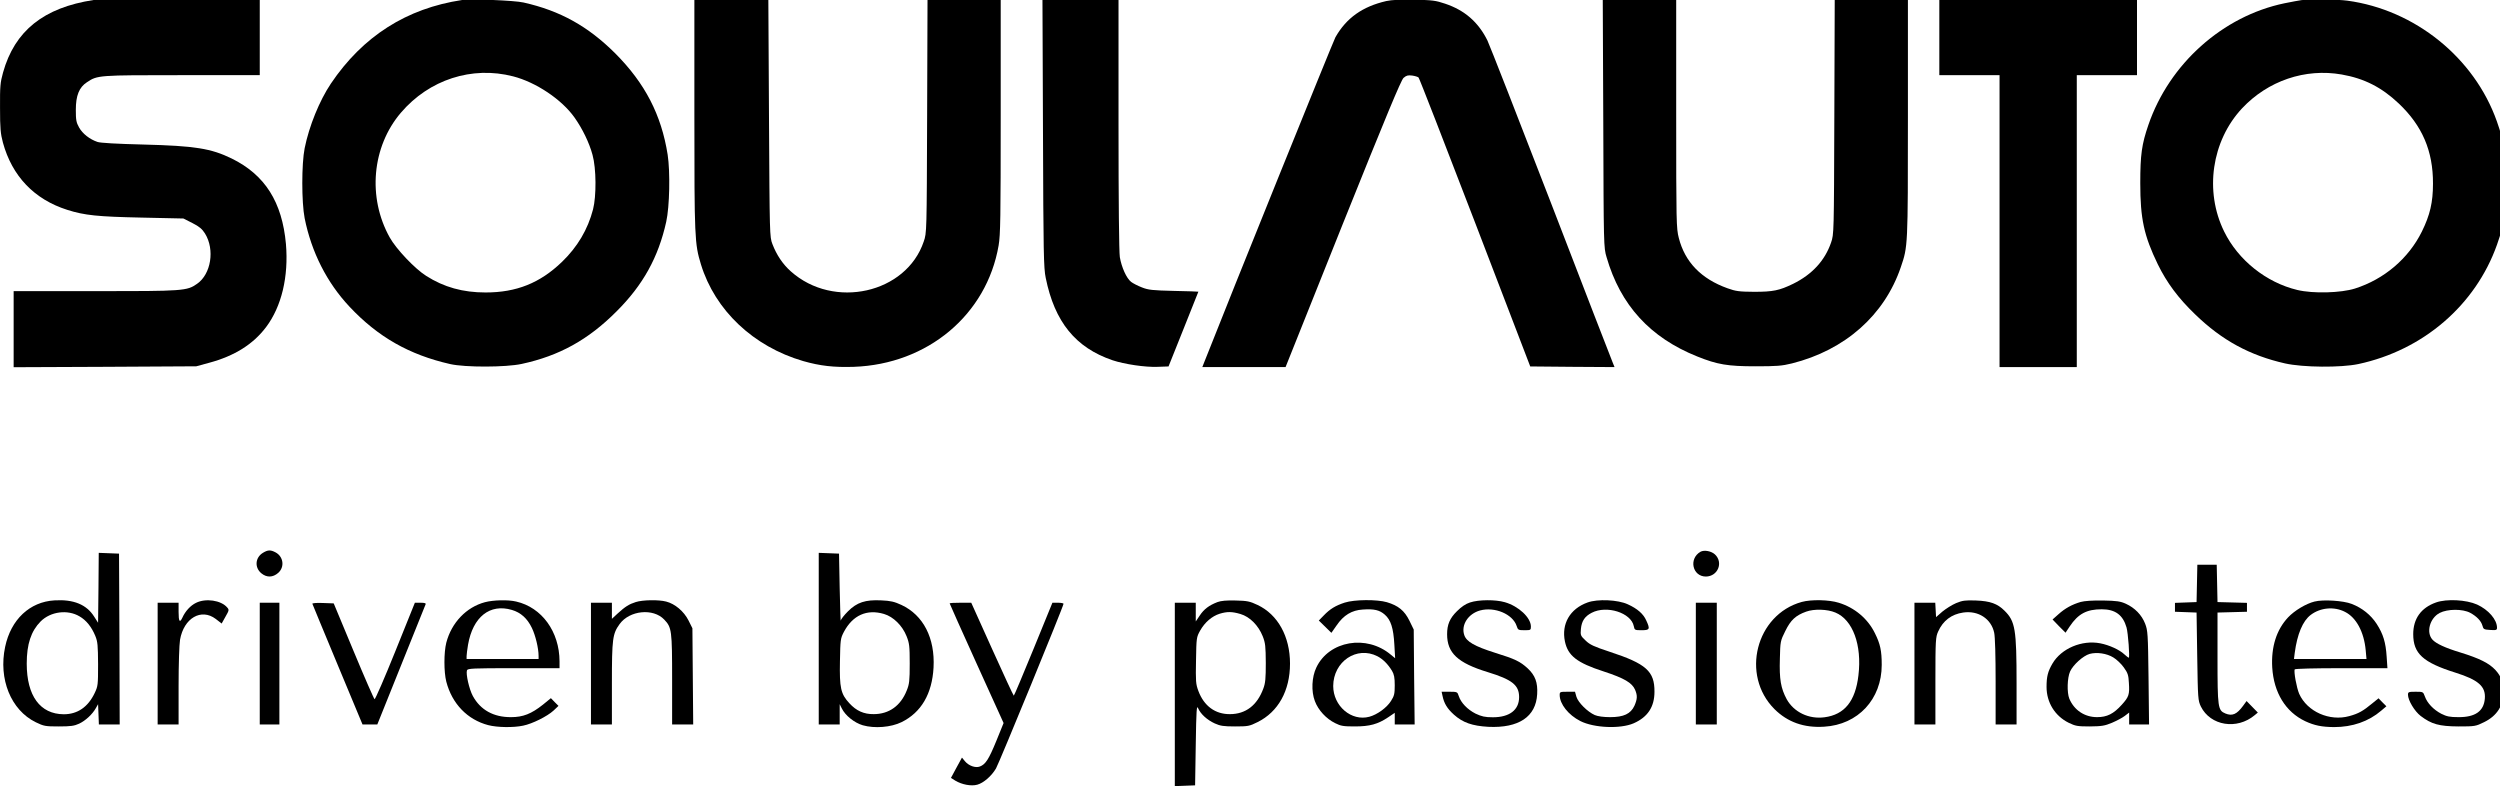
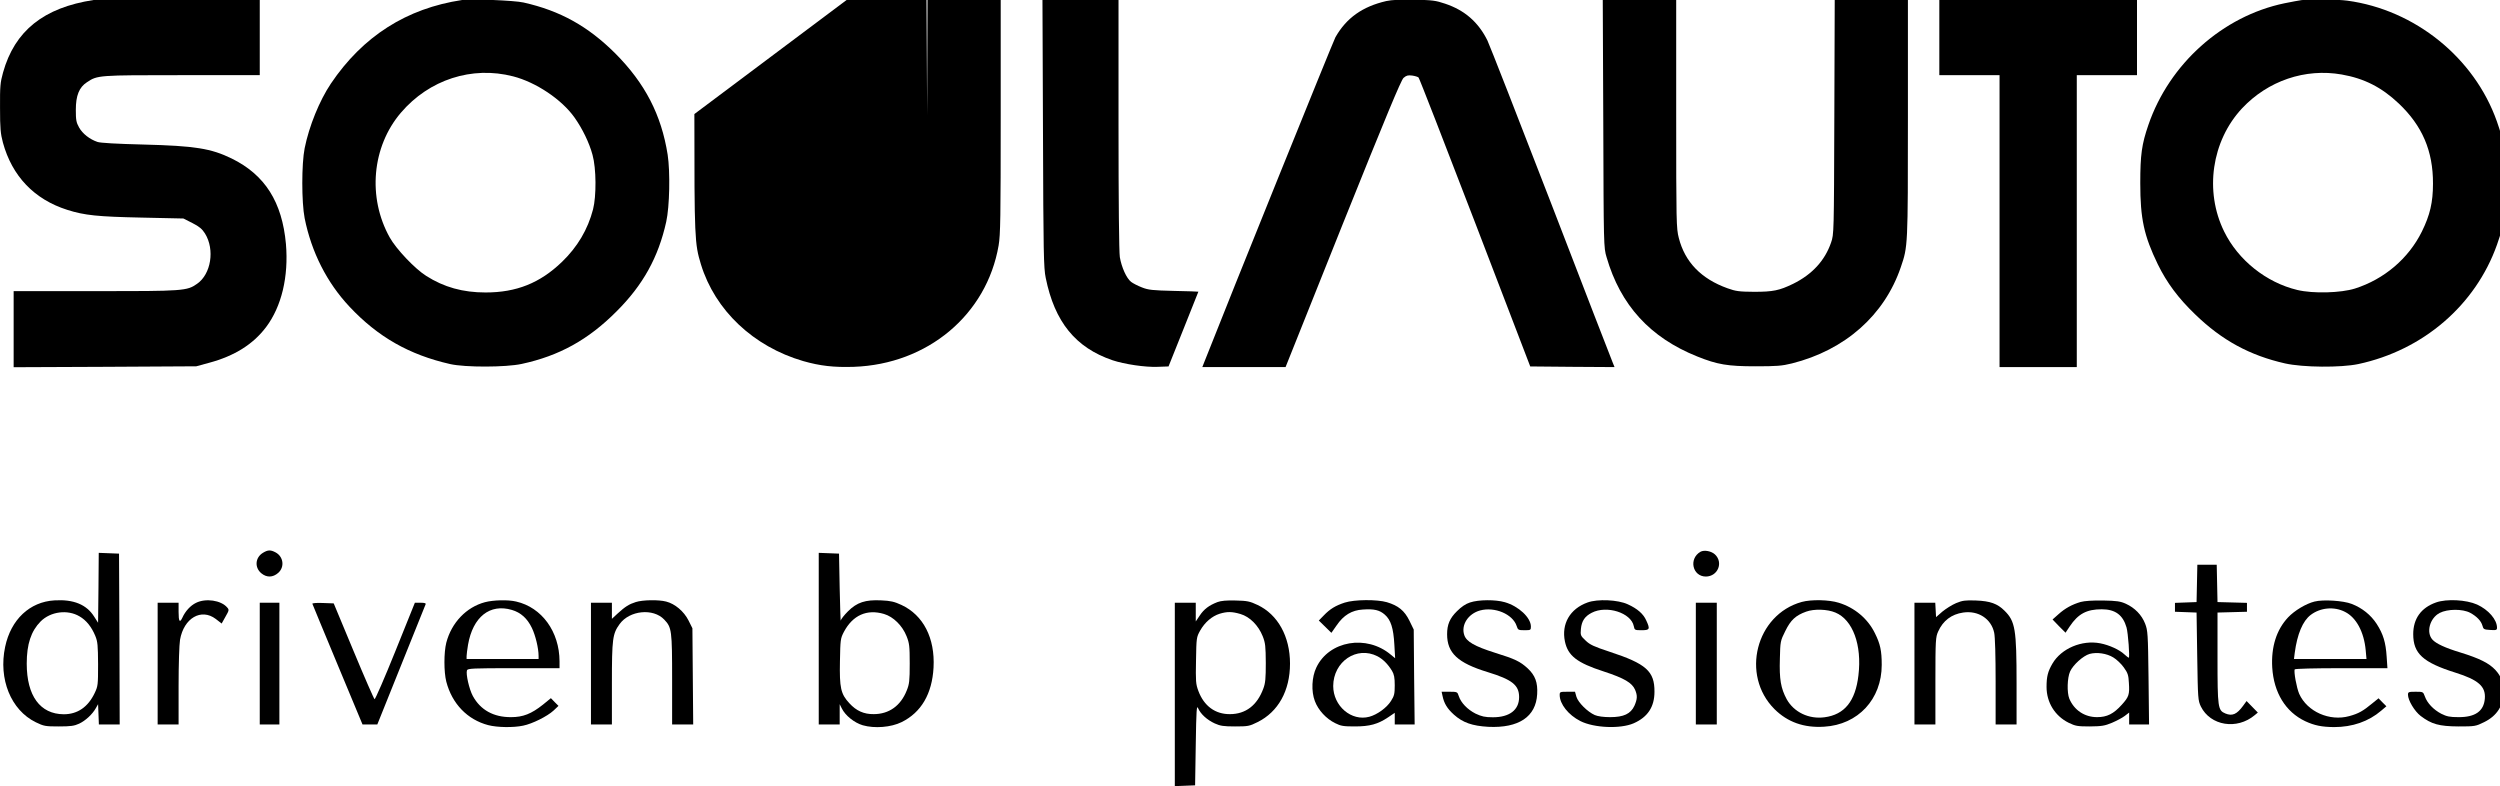
<svg xmlns="http://www.w3.org/2000/svg" version="1.0" width="420.136pt" height="132.115pt" viewBox="0 0 420.136 132.115" preserveAspectRatio="xMidYMid" id="svg29">
  <defs id="defs29" />
  <g transform="matrix(0.022,0,0,-0.022,-0.347,132.751)" fill="#000000" stroke="none" id="g29">
-     <path d="m 5320,5163 c 0,-948 2,-990 50,-1148 108,-352 401,-628 781,-739 130,-37 234,-49 387,-44 564,20 1015,398 1106,927 14,82 16,211 16,993 v 898 h -280 -279 l -3,-897 c -3,-897 -3,-898 -26,-964 -133,-396 -687,-521 -1015,-228 -61,54 -109,125 -141,209 -21,54 -21,69 -26,965 l -5,910 -282,3 -283,2 z" id="path1" />
+     <path d="m 5320,5163 c 0,-948 2,-990 50,-1148 108,-352 401,-628 781,-739 130,-37 234,-49 387,-44 564,20 1015,398 1106,927 14,82 16,211 16,993 v 898 h -280 -279 l -3,-897 l -5,910 -282,3 -283,2 z" id="path1" />
    <path d="m 12263,5098 c 3,-943 3,-954 25,-1028 106,-367 333,-615 693,-759 154,-62 234,-75 444,-75 163,0 202,3 279,22 406,102 707,368 832,736 54,158 54,156 54,1142 v 914 h -280 -279 l -3,-902 c -3,-901 -3,-903 -25,-967 -47,-137 -144,-243 -290,-315 -105,-51 -153,-61 -298,-61 -114,1 -139,4 -203,27 -201,72 -325,200 -372,384 -19,74 -20,112 -20,956 v 878 h -280 -281 z" id="path2" />
    <path d="M 730,6034 C 350,5976 128,5799 39,5480 18,5404 15,5376 16,5210 c 0,-157 4,-197 22,-265 70,-256 239,-434 492,-514 132,-42 232,-52 566,-59 l 321,-7 69,-35 c 53,-27 74,-45 96,-80 76,-123 46,-310 -61,-384 -77,-54 -101,-56 -778,-56 H 120 v -291 -290 l 698,3 697,4 99,27 c 193,52 335,141 434,272 119,158 173,386 152,635 -29,321 -160,528 -414,653 -158,77 -279,97 -676,107 -202,5 -328,12 -350,20 -59,20 -114,63 -140,110 -22,39 -25,58 -25,135 0,109 25,172 85,211 81,54 86,54 727,54 h 593 v 290 290 l -622,-1 c -343,-1 -634,-3 -648,-5 z" id="path3" />
    <path d="m 3545,6034 c -424,-64 -758,-277 -1002,-639 -87,-130 -166,-324 -200,-493 -24,-120 -24,-412 0,-535 52,-259 170,-492 343,-676 217,-231 456,-367 769,-438 114,-26 425,-25 545,1 288,62 510,185 725,401 203,202 320,414 380,685 26,117 31,381 11,512 -48,305 -173,546 -400,774 -209,208 -421,326 -701,389 -69,16 -403,29 -470,19 z m 390,-583 c 175,-45 371,-176 469,-314 61,-86 113,-193 138,-286 29,-104 30,-315 4,-416 -40,-154 -119,-287 -237,-401 -168,-162 -348,-234 -584,-234 -173,0 -318,40 -454,127 -86,54 -229,205 -278,293 -171,306 -136,694 85,953 216,253 543,359 857,278 z" id="path4" />
    <path d="m 7983,5018 c 3,-915 5,-1032 21,-1107 68,-336 228,-533 511,-629 90,-30 249,-54 344,-50 l 83,3 114,285 c 63,156 114,285 114,286 0,1 -84,4 -187,6 -164,4 -195,7 -245,27 -31,12 -68,31 -82,42 -35,27 -73,112 -86,189 -6,41 -10,414 -10,1018 v 952 h -290 -291 z" id="path5" />
    <path d="m 10605,6026 c -182,-42 -304,-129 -388,-276 -18,-33 -801,-1971 -996,-2467 l -21,-53 h 318 318 l 437,1093 c 332,827 445,1098 464,1116 22,19 34,22 66,18 22,-3 44,-10 49,-15 6,-6 200,-505 432,-1109 l 421,-1098 322,-3 322,-2 -13,32 c -8,18 -220,566 -471,1218 -252,652 -471,1212 -487,1245 -70,141 -174,231 -323,281 -71,24 -98,28 -235,30 -106,3 -174,-1 -215,-10 z" id="path6" />
    <path d="m 14830,5750 v -290 h 230 230 V 4345 3230 h 295 295 v 1115 1115 h 230 230 v 290 290 h -755 -755 z" id="path7" />
    <path d="m 17595,6033 c -16,-2 -74,-13 -129,-24 -471,-98 -879,-462 -1039,-929 -51,-148 -62,-229 -62,-445 0,-271 28,-401 134,-620 69,-141 156,-258 285,-382 205,-199 418,-314 687,-375 138,-31 426,-33 559,-5 496,106 896,450 1060,912 59,169 74,259 73,465 0,207 -16,313 -74,477 -172,486 -625,852 -1142,922 -73,10 -285,13 -352,4 z m 309,-568 c 171,-30 304,-97 435,-221 180,-170 263,-363 262,-613 0,-143 -23,-240 -85,-366 -102,-206 -288,-364 -511,-435 -108,-34 -319,-40 -440,-11 -238,57 -452,228 -559,446 -152,308 -96,692 136,941 198,211 482,308 762,259 z" id="path8" />
    <path d="m 2024,1811 c -59,-36 -65,-112 -12,-156 41,-34 88,-33 129,3 51,45 40,125 -21,157 -38,20 -58,19 -96,-4 z" id="path9" />
    <path d="m 13005,1819 c -91,-53 -61,-189 42,-189 91,1 135,107 69,169 -28,26 -83,36 -111,20 z" id="path10" />
    <path d="m 768,1544 -3,-267 -30,47 C 677,1416 578,1457 432,1448 243,1437 99,1302 55,1093 3,847 99,610 289,517 c 62,-30 73,-32 176,-32 91,0 118,4 155,21 49,23 102,72 128,119 l 17,30 3,-77 3,-78 h 79 80 l -2,653 -3,652 -77,3 -78,3 z M 623,1326 c 52,-30 92,-80 121,-150 18,-44 20,-72 21,-216 C 765,802 764,793 739,740 688,633 608,578 503,578 322,579 220,719 220,965 c 0,149 33,248 106,322 76,76 206,93 297,39 z" id="path11" />
    <path d="M 6270,1155 V 500 h 80 80 v 78 77 l 16,-32 c 27,-55 96,-110 160,-129 90,-26 216,-16 297,24 150,74 233,216 244,417 12,225 -78,400 -245,478 -54,25 -83,32 -154,35 -122,6 -186,-15 -255,-84 -29,-29 -54,-61 -55,-71 -1,-10 -5,101 -8,247 l -5,265 -77,3 -78,3 z m 499,189 c 71,-21 140,-89 172,-170 21,-53 24,-75 24,-209 0,-132 -3,-157 -23,-206 -46,-116 -135,-180 -252,-180 -75,-1 -133,25 -186,83 -66,71 -76,118 -72,321 3,165 4,174 30,224 68,128 176,176 307,137 z" id="path12" />
    <path d="m 16798,1578 -3,-143 -82,-3 -83,-3 v -34 -34 l 83,-3 82,-3 5,-335 c 5,-326 6,-336 28,-383 73,-147 275,-180 411,-66 l 24,20 -43,44 -43,44 -27,-37 c -47,-64 -82,-80 -135,-58 -57,24 -60,43 -60,426 v 345 l 113,3 112,3 v 34 34 l -112,3 -113,3 -3,143 -3,142 h -74 -74 z" id="path13" />
    <path d="m 1513,1429 c -42,-20 -82,-64 -104,-113 -20,-43 -29,-30 -29,44 v 70 h -80 -80 V 965 500 h 80 80 v 292 c 0,169 5,318 11,355 29,166 162,243 273,159 l 45,-35 29,52 c 28,49 29,53 13,71 -47,55 -164,72 -238,35 z" id="path14" />
    <path d="m 3720,1434 c -142,-38 -255,-156 -295,-309 -19,-75 -19,-224 0,-298 44,-169 161,-290 320,-332 69,-18 192,-20 267,-4 70,14 184,71 232,115 l 38,36 -29,29 -29,30 -60,-49 c -89,-71 -153,-96 -244,-96 -134,-1 -234,55 -292,161 -28,51 -55,170 -45,197 6,14 43,16 357,16 h 350 v 53 c -1,226 -135,411 -331,456 -62,15 -175,12 -239,-5 z m 206,-59 c 68,-20 118,-65 153,-138 27,-56 51,-154 51,-214 v -23 h -275 -275 v 22 c 0,12 5,51 11,87 37,213 167,316 335,266 z" id="path15" />
    <path d="m 4872,1435 c -51,-16 -81,-35 -139,-88 l -43,-40 v 62 61 h -80 -80 V 965 500 h 80 80 v 313 c 0,344 5,379 59,454 76,105 257,123 341,34 57,-60 60,-81 60,-460 V 500 h 81 80 l -3,368 -3,367 -30,60 c -35,69 -103,127 -171,144 -58,15 -179,13 -232,-4 z" id="path16" />
    <path d="m 9316,1435 c -65,-25 -103,-54 -135,-102 l -31,-46 v 71 72 h -80 -80 V 730 29 l 78,3 77,3 5,310 c 4,269 7,306 18,279 19,-44 68,-89 127,-116 42,-19 67,-23 155,-23 99,0 110,2 172,33 158,78 248,240 248,447 0,207 -93,375 -248,448 -59,28 -79,32 -167,34 -69,2 -112,-2 -139,-12 z m 175,-91 c 72,-21 137,-87 170,-169 21,-53 23,-77 24,-205 0,-118 -3,-154 -19,-196 -47,-128 -135,-195 -255,-195 -112,-1 -198,62 -241,177 -20,54 -21,73 -18,234 3,172 3,176 32,228 35,62 89,109 149,128 57,17 93,17 158,-2 z" id="path17" />
    <path d="m 10288,1431 c -70,-23 -112,-48 -160,-98 l -38,-39 48,-47 48,-47 40,57 c 53,78 116,116 200,121 87,6 128,-4 168,-39 46,-40 66,-103 73,-229 l 6,-104 -33,27 c -185,156 -472,107 -569,-98 -35,-73 -40,-182 -11,-257 26,-69 86,-134 155,-168 43,-22 64,-25 150,-25 114,0 176,17 255,70 l 50,34 v -45 -44 h 76 76 l -4,363 -3,362 -33,68 c -38,77 -85,115 -172,141 -75,22 -247,21 -322,-3 z m 250,-410 c 42,-22 80,-60 111,-111 16,-27 21,-52 21,-111 0,-66 -4,-81 -29,-120 -32,-51 -105,-104 -165,-120 -137,-37 -276,82 -276,235 1,187 180,308 338,227 z" id="path18" />
    <path d="m 11245,1432 c -34,-11 -66,-33 -100,-67 -55,-54 -75,-102 -75,-176 0,-143 81,-219 310,-289 186,-57 240,-99 240,-191 0,-98 -73,-154 -200,-154 -62,0 -86,6 -133,28 -61,31 -111,82 -128,134 -10,32 -12,33 -71,33 h -60 l 7,-32 c 12,-58 36,-97 87,-143 68,-61 140,-86 263,-93 232,-11 364,77 373,250 5,89 -15,143 -73,197 -57,52 -95,71 -250,119 -155,49 -218,85 -234,135 -26,77 30,163 121,188 112,30 249,-28 279,-118 10,-31 13,-33 60,-33 47,0 49,1 49,28 0,68 -94,156 -199,186 -71,21 -201,20 -266,-2 z" id="path19" />
    <path d="m 12143,1432 c -134,-48 -201,-163 -173,-298 23,-109 92,-163 296,-229 159,-52 217,-87 240,-140 19,-45 17,-71 -5,-122 -29,-62 -82,-87 -186,-87 -51,0 -93,6 -117,16 -56,25 -126,95 -140,139 l -11,39 h -59 c -55,0 -58,-1 -58,-25 0,-69 67,-153 158,-199 105,-53 306,-61 407,-17 107,47 159,125 159,241 1,157 -63,214 -344,306 -118,39 -149,53 -182,85 -39,37 -40,40 -36,89 6,61 30,96 82,123 115,60 302,0 322,-102 6,-30 8,-31 60,-31 62,0 66,8 35,75 -22,50 -68,90 -141,123 -75,35 -230,42 -307,14 z" id="path20" />
    <path d="m 13779,1436 c -350,-97 -468,-559 -208,-819 100,-99 225,-144 379,-134 259,15 440,210 440,472 0,108 -11,160 -52,242 -54,111 -155,196 -277,233 -73,23 -209,26 -282,6 z m 257,-81 c 133,-55 204,-248 176,-480 -23,-197 -106,-300 -259,-320 -120,-16 -234,39 -289,138 -45,84 -57,152 -52,310 3,131 4,136 41,210 42,86 80,120 160,149 61,22 162,19 223,-7 z" id="path21" />
    <path d="m 14958,1427 c -31,-13 -78,-43 -105,-65 l -48,-42 -3,55 -3,55 h -79 -80 V 965 500 h 80 80 v 333 c 0,312 2,335 21,377 37,83 102,132 191,145 115,17 214,-47 237,-154 7,-32 11,-176 11,-376 V 500 h 80 80 v 313 c 0,415 -10,475 -92,556 -54,54 -110,74 -218,78 -82,3 -103,0 -152,-20 z" id="path22" />
    <path d="m 15910,1436 c -65,-19 -119,-48 -170,-94 l -45,-40 49,-51 50,-50 32,48 c 65,97 130,131 245,131 103,0 162,-44 189,-139 12,-42 26,-231 17,-231 -3,0 -19,12 -34,26 -37,35 -116,71 -184,84 -140,27 -297,-39 -365,-155 -35,-60 -45,-99 -45,-178 0,-119 64,-222 169,-274 52,-25 67,-28 162,-28 91,1 114,5 169,28 35,15 79,38 97,52 l 34,26 v -45 -46 h 76 76 l -4,358 c -4,337 -6,360 -26,412 -26,67 -79,121 -147,152 -42,19 -70,23 -175,25 -80,1 -141,-3 -170,-11 z m 249,-424 c 25,-15 61,-49 80,-76 31,-43 36,-59 39,-118 6,-90 0,-107 -54,-167 -63,-70 -113,-95 -189,-95 -95,0 -175,53 -212,141 -19,47 -16,160 6,208 23,51 100,120 149,134 55,15 131,4 181,-27 z" id="path23" />
    <path d="m 17696,1439 c -65,-16 -153,-69 -202,-121 -89,-95 -130,-226 -121,-383 12,-192 102,-339 252,-410 71,-33 126,-44 220,-45 141,0 264,43 360,125 l 40,34 -30,30 -30,31 -48,-39 c -70,-58 -105,-78 -175,-97 -151,-42 -322,34 -383,170 -20,46 -43,172 -34,187 4,5 147,9 357,9 h 351 l -6,88 c -7,109 -26,172 -76,250 -45,69 -111,122 -191,153 -63,25 -219,35 -284,18 z m 233,-79 c 86,-43 145,-153 158,-293 l 6,-67 h -277 -277 l 6,48 c 19,142 61,243 122,289 74,56 179,66 262,23 z" id="path24" />
    <path d="m 18624,1432 c -114,-40 -174,-124 -174,-242 0,-148 74,-216 322,-294 175,-55 233,-105 225,-199 -8,-96 -74,-142 -202,-141 -66,0 -89,5 -131,26 -59,31 -107,81 -125,132 -13,36 -14,36 -71,36 -54,0 -58,-2 -58,-23 0,-42 50,-126 97,-162 83,-63 141,-79 288,-80 127,0 132,1 197,33 98,48 148,127 148,231 0,71 -18,119 -62,167 -48,52 -122,89 -268,134 -116,35 -186,68 -213,98 -50,55 -21,164 55,204 60,31 175,32 233,1 50,-27 84,-62 94,-99 7,-27 12,-29 59,-32 46,-3 52,-1 52,17 0,62 -65,137 -152,177 -83,37 -233,45 -314,16 z" id="path25" />
    <path d="M 2000,965 V 500 h 75 75 v 465 465 h -75 -75 z" id="path26" />
    <path d="m 2402,1422 c 1,-5 89,-215 193,-466 l 190,-456 h 56 57 l 182,453 c 100,248 185,458 187,465 4,8 -8,12 -38,12 h -44 l -149,-370 c -82,-204 -154,-369 -159,-367 -4,1 -77,167 -160,367 l -152,365 -84,3 c -47,2 -81,-1 -79,-6 z" id="path27" />
-     <path d="m 7270,1425 c 0,-3 93,-210 206,-460 l 206,-454 -56,-138 c -57,-139 -82,-178 -125,-194 -33,-13 -85,5 -114,40 l -23,28 -42,-77 -42,-78 33,-21 c 50,-30 121,-44 168,-31 48,13 109,66 143,124 24,41 516,1240 516,1258 0,4 -19,8 -42,8 h -43 l -145,-355 c -80,-195 -147,-355 -150,-355 -3,0 -77,160 -165,355 l -160,355 h -82 c -46,0 -83,-2 -83,-5 z" id="path28" />
    <path d="M 12970,965 V 500 h 80 80 v 465 465 h -80 -80 z" id="path29" />
  </g>
</svg>